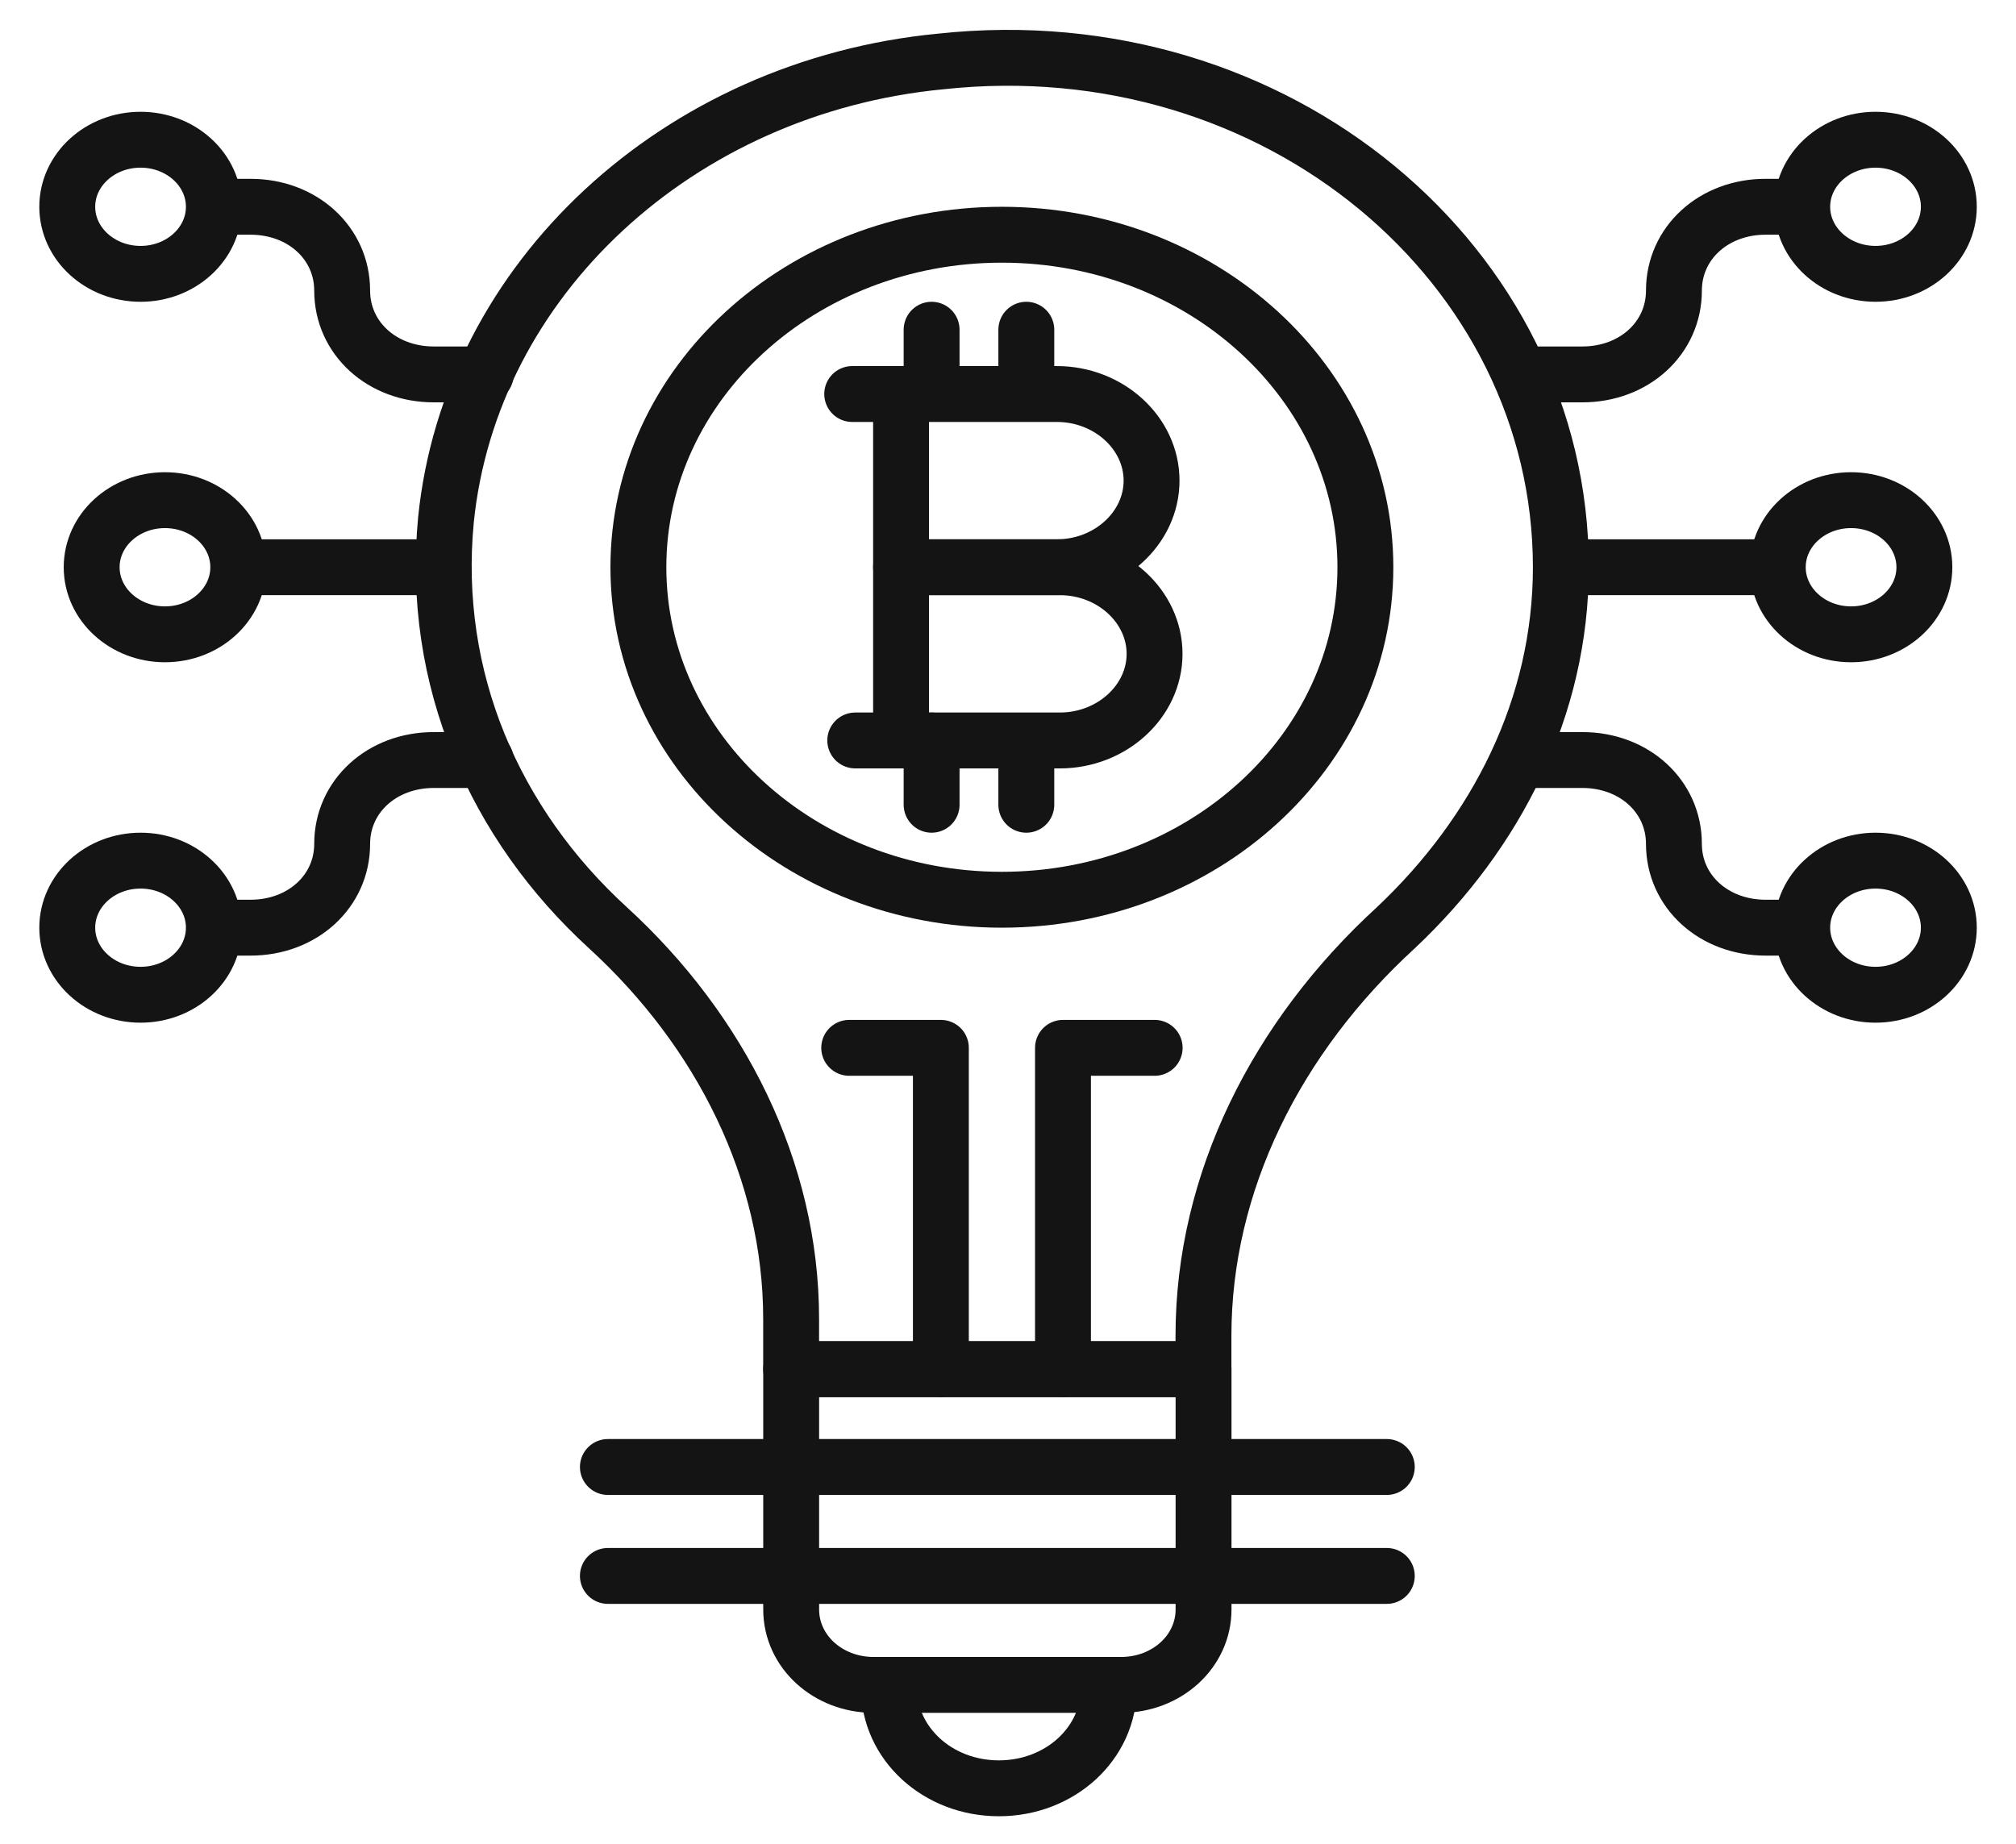
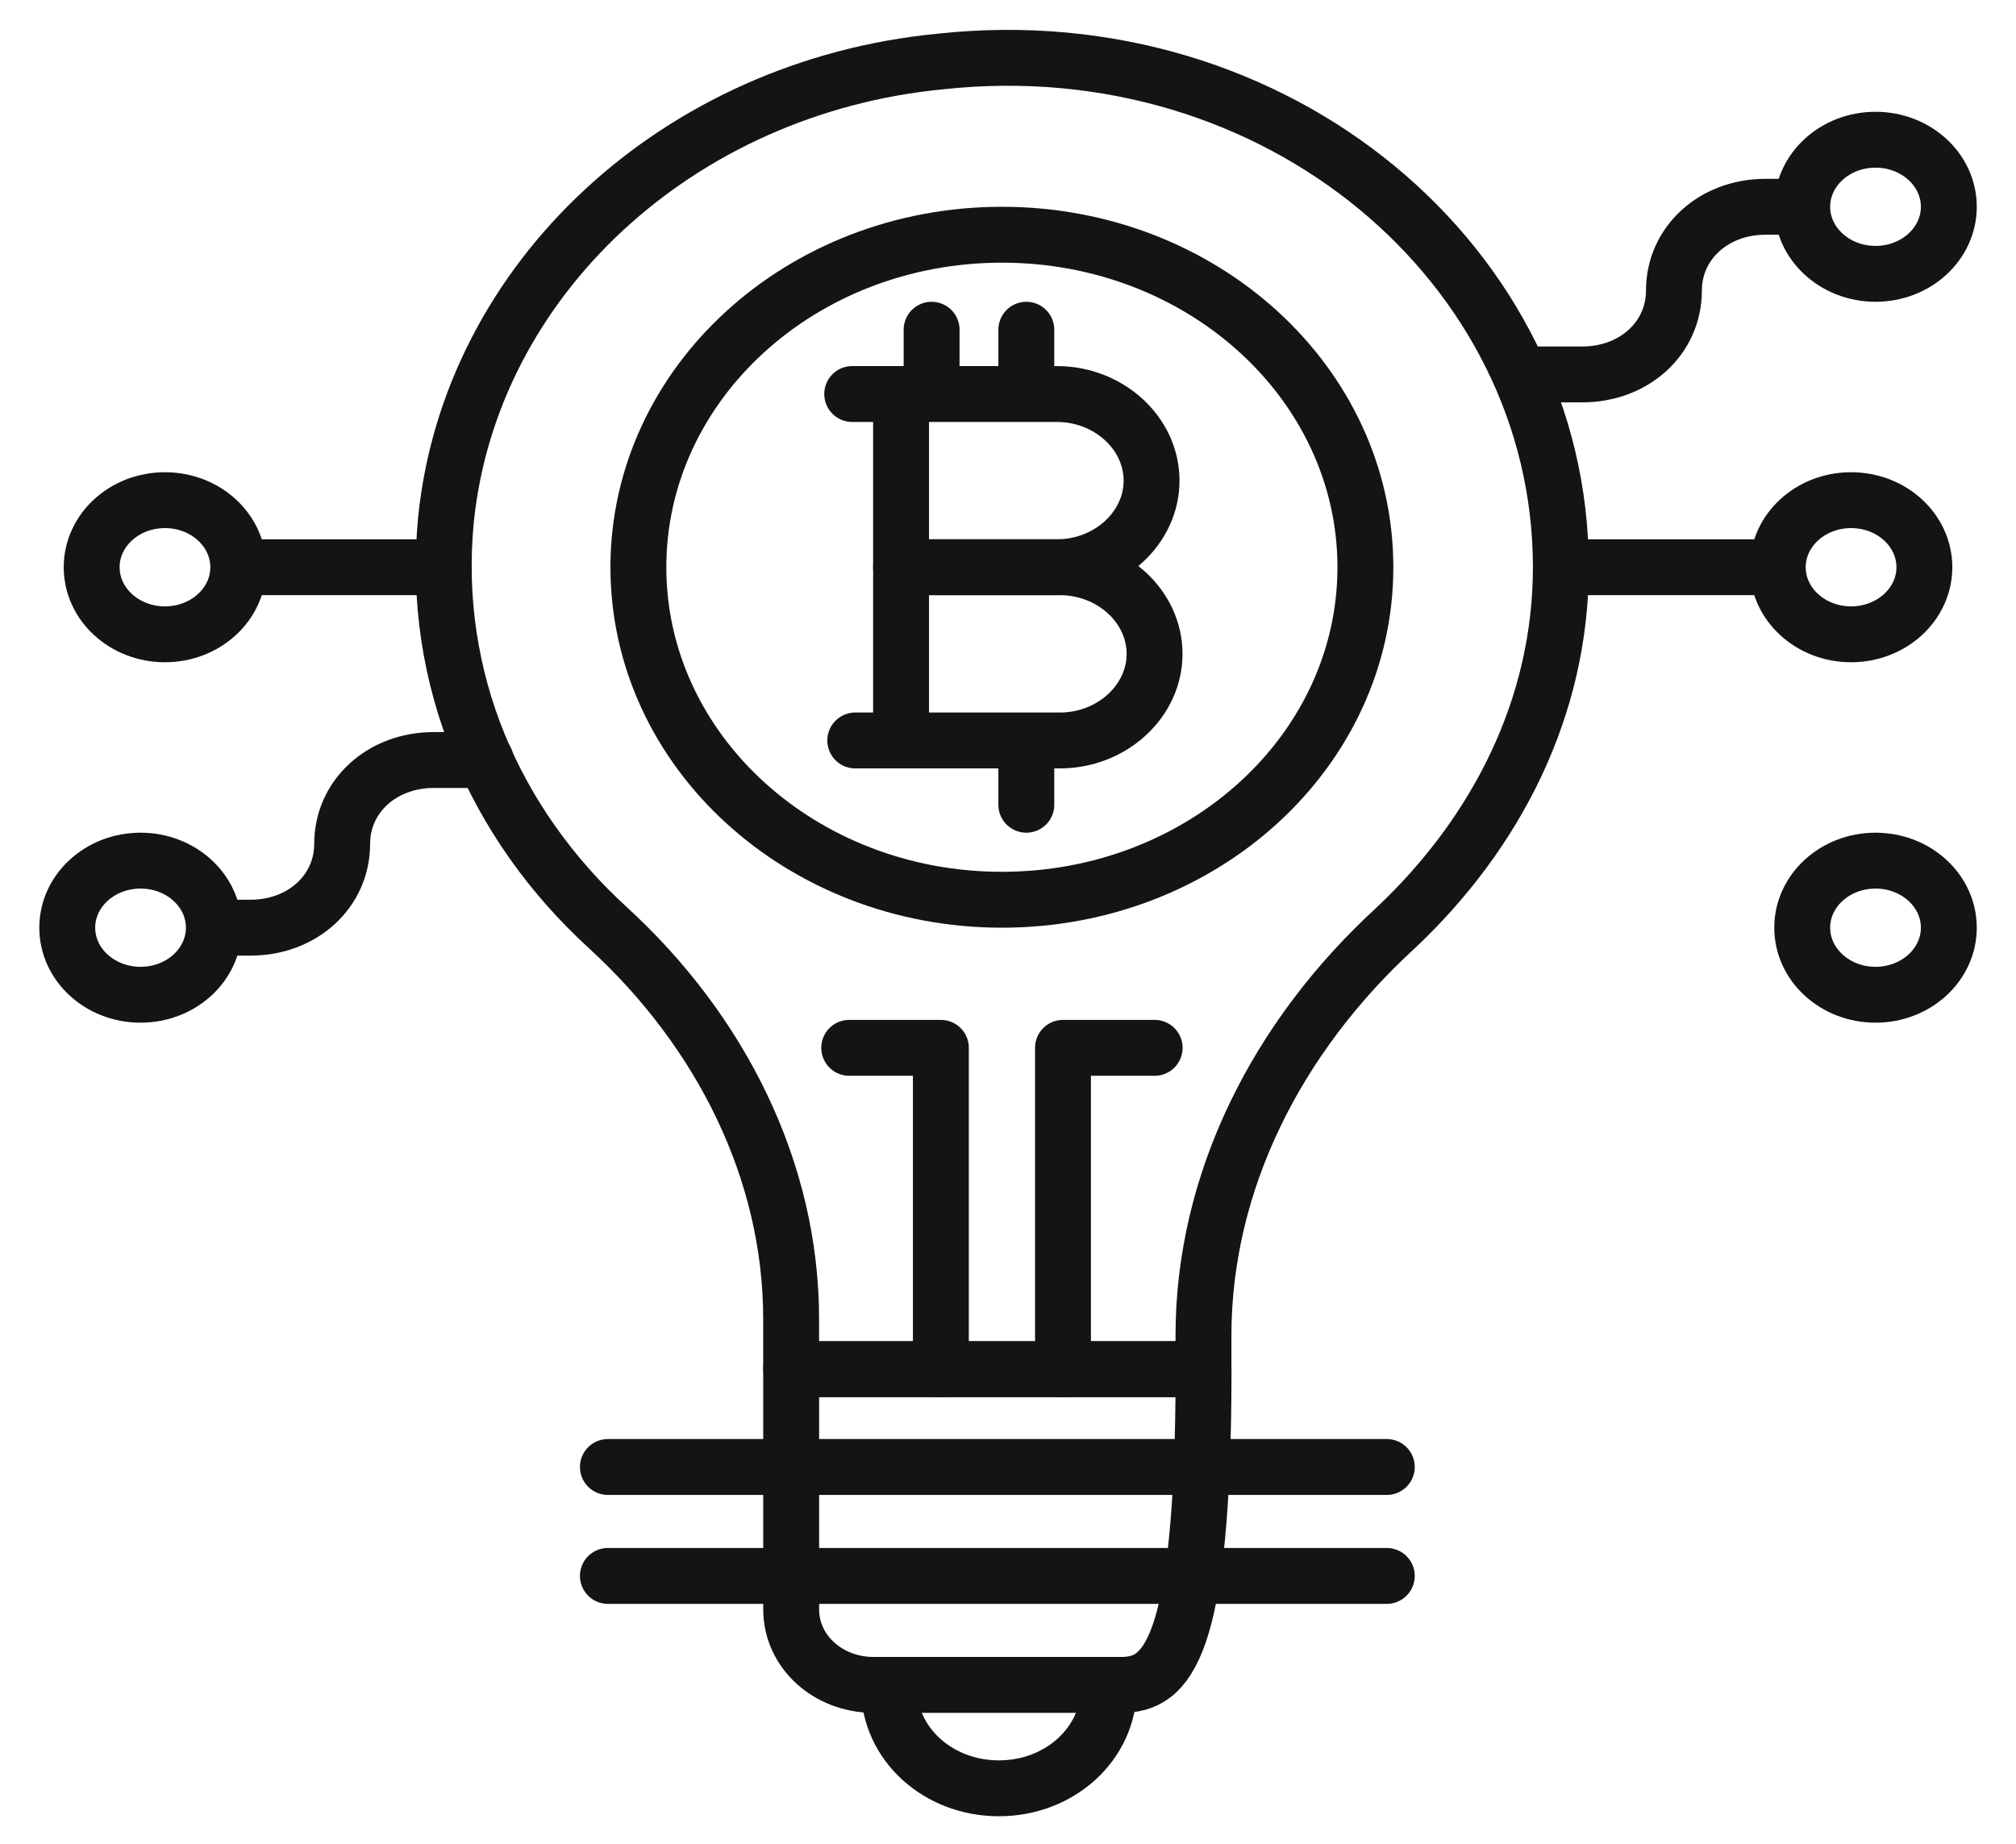
<svg xmlns="http://www.w3.org/2000/svg" width="47" height="43" viewBox="0 0 47 43" fill="none">
  <g clip-path="url(#clip0_712_21)">
    <path d="M23.358 20.979C28.038 20.979 31.832 17.508 31.832 13.226C31.832 8.944 28.038 5.473 23.358 5.473C18.677 5.473 14.883 8.944 14.883 13.226C14.883 17.508 18.677 20.979 23.358 20.979Z" stroke="#141414" stroke-width="1.303" stroke-miterlimit="10" stroke-linecap="round" stroke-linejoin="round" />
    <path d="M19.868 9.187H24.639C25.85 9.187 26.847 10.099 26.847 11.206C26.847 12.314 25.85 13.226 24.639 13.226H21.007" stroke="#141414" stroke-width="1.303" stroke-miterlimit="10" stroke-linecap="round" stroke-linejoin="round" />
    <path d="M21.149 13.226H24.71C25.92 13.226 26.917 14.138 26.917 15.246C26.917 16.353 25.92 17.265 24.71 17.265H19.939" stroke="#141414" stroke-width="1.303" stroke-miterlimit="10" stroke-linecap="round" stroke-linejoin="round" />
    <path d="M21.007 9.187V17.265" stroke="#141414" stroke-width="1.303" stroke-miterlimit="10" stroke-linecap="round" stroke-linejoin="round" />
    <path d="M21.719 9.121V7.688" stroke="#141414" stroke-width="1.303" stroke-miterlimit="10" stroke-linecap="round" stroke-linejoin="round" />
    <path d="M23.927 9.121V7.688" stroke="#141414" stroke-width="1.303" stroke-miterlimit="10" stroke-linecap="round" stroke-linejoin="round" />
-     <path d="M21.719 18.764V17.265" stroke="#141414" stroke-width="1.303" stroke-miterlimit="10" stroke-linecap="round" stroke-linejoin="round" />
    <path d="M23.927 18.764V17.331" stroke="#141414" stroke-width="1.303" stroke-miterlimit="10" stroke-linecap="round" stroke-linejoin="round" />
-     <path d="M26.136 39.286H20.368C19.299 39.286 18.445 38.505 18.445 37.527V31.924H28.059V37.527C28.059 38.505 27.204 39.286 26.136 39.286Z" stroke="#141414" stroke-width="1.303" stroke-miterlimit="10" stroke-linecap="round" stroke-linejoin="round" />
+     <path d="M26.136 39.286H20.368C19.299 39.286 18.445 38.505 18.445 37.527V31.924H28.059C28.059 38.505 27.204 39.286 26.136 39.286Z" stroke="#141414" stroke-width="1.303" stroke-miterlimit="10" stroke-linecap="round" stroke-linejoin="round" />
    <path d="M14.172 34.205H32.331" stroke="#141414" stroke-width="1.303" stroke-miterlimit="10" stroke-linecap="round" stroke-linejoin="round" />
    <path d="M14.172 36.745H32.331" stroke="#141414" stroke-width="1.303" stroke-miterlimit="10" stroke-linecap="round" stroke-linejoin="round" />
    <path d="M36.389 13.226C36.389 6.189 29.767 0.586 21.933 1.433C15.809 2.019 10.966 6.515 10.397 12.118C10.041 15.832 11.536 19.22 14.171 21.63C16.806 24.041 18.444 27.298 18.444 30.751V31.924H28.057V31.142C28.057 27.559 29.767 24.171 32.544 21.63C34.894 19.415 36.389 16.483 36.389 13.226Z" stroke="#141414" stroke-width="1.303" stroke-miterlimit="10" stroke-linecap="round" stroke-linejoin="round" />
    <path d="M25.851 39.351C25.851 40.654 24.712 41.697 23.287 41.697C21.863 41.697 20.724 40.654 20.724 39.351" stroke="#141414" stroke-width="1.303" stroke-miterlimit="10" stroke-linecap="round" stroke-linejoin="round" />
    <path d="M24.782 31.924V24.432H26.919" stroke="#141414" stroke-width="1.303" stroke-miterlimit="10" stroke-linecap="round" stroke-linejoin="round" />
    <path d="M21.935 31.924V24.432H19.798" stroke="#141414" stroke-width="1.303" stroke-miterlimit="10" stroke-linecap="round" stroke-linejoin="round" />
    <path d="M10.326 13.226H6.053" stroke="#141414" stroke-width="1.303" stroke-miterlimit="10" stroke-linecap="round" stroke-linejoin="round" />
    <path d="M3.846 14.79C4.79 14.79 5.555 14.089 5.555 13.226C5.555 12.362 4.79 11.662 3.846 11.662C2.902 11.662 2.137 12.362 2.137 13.226C2.137 14.089 2.902 14.79 3.846 14.79Z" stroke="#141414" stroke-width="1.303" stroke-miterlimit="10" stroke-linecap="round" stroke-linejoin="round" />
-     <path d="M3.277 6.385C4.221 6.385 4.986 5.685 4.986 4.821C4.986 3.958 4.221 3.258 3.277 3.258C2.333 3.258 1.568 3.958 1.568 4.821C1.568 5.685 2.333 6.385 3.277 6.385Z" stroke="#141414" stroke-width="1.303" stroke-miterlimit="10" stroke-linecap="round" stroke-linejoin="round" />
-     <path d="M11.324 8.73H10.113C8.903 8.73 7.977 7.883 7.977 6.776C7.977 5.668 7.051 4.821 5.841 4.821H5.342" stroke="#141414" stroke-width="1.303" stroke-miterlimit="10" stroke-linecap="round" stroke-linejoin="round" />
    <path d="M3.277 23.194C4.221 23.194 4.986 22.494 4.986 21.63C4.986 20.767 4.221 20.067 3.277 20.067C2.333 20.067 1.568 20.767 1.568 21.63C1.568 22.494 2.333 23.194 3.277 23.194Z" stroke="#141414" stroke-width="1.303" stroke-miterlimit="10" stroke-linecap="round" stroke-linejoin="round" />
    <path d="M11.324 17.721H10.113C8.903 17.721 7.977 18.568 7.977 19.676C7.977 20.783 7.051 21.63 5.841 21.63H5.342" stroke="#141414" stroke-width="1.303" stroke-miterlimit="10" stroke-linecap="round" stroke-linejoin="round" />
    <path d="M36.391 13.226H40.948" stroke="#141414" stroke-width="1.303" stroke-miterlimit="10" stroke-linecap="round" stroke-linejoin="round" />
    <path d="M43.155 14.79C44.099 14.79 44.864 14.089 44.864 13.226C44.864 12.362 44.099 11.662 43.155 11.662C42.211 11.662 41.446 12.362 41.446 13.226C41.446 14.089 42.211 14.79 43.155 14.79Z" stroke="#141414" stroke-width="1.303" stroke-miterlimit="10" stroke-linecap="round" stroke-linejoin="round" />
    <path d="M43.725 6.385C44.669 6.385 45.434 5.685 45.434 4.821C45.434 3.958 44.669 3.258 43.725 3.258C42.781 3.258 42.016 3.958 42.016 4.821C42.016 5.685 42.781 6.385 43.725 6.385Z" stroke="#141414" stroke-width="1.303" stroke-miterlimit="10" stroke-linecap="round" stroke-linejoin="round" />
    <path d="M35.678 8.73H36.889C38.099 8.73 39.025 7.883 39.025 6.776C39.025 5.668 39.951 4.821 41.162 4.821H41.589" stroke="#141414" stroke-width="1.303" stroke-miterlimit="10" stroke-linecap="round" stroke-linejoin="round" />
    <path d="M43.725 23.194C44.669 23.194 45.434 22.494 45.434 21.63C45.434 20.767 44.669 20.067 43.725 20.067C42.781 20.067 42.016 20.767 42.016 21.63C42.016 22.494 42.781 23.194 43.725 23.194Z" stroke="#141414" stroke-width="1.303" stroke-miterlimit="10" stroke-linecap="round" stroke-linejoin="round" />
-     <path d="M35.678 17.721H36.889C38.099 17.721 39.025 18.568 39.025 19.676C39.025 20.783 39.951 21.63 41.162 21.63H41.589" stroke="#141414" stroke-width="1.303" stroke-miterlimit="10" stroke-linecap="round" stroke-linejoin="round" />
  </g>
  <defs>
    <clipPath id="clip0_712_21">
      <rect width="47" height="43" fill="white" />
    </clipPath>
  </defs>
</svg>